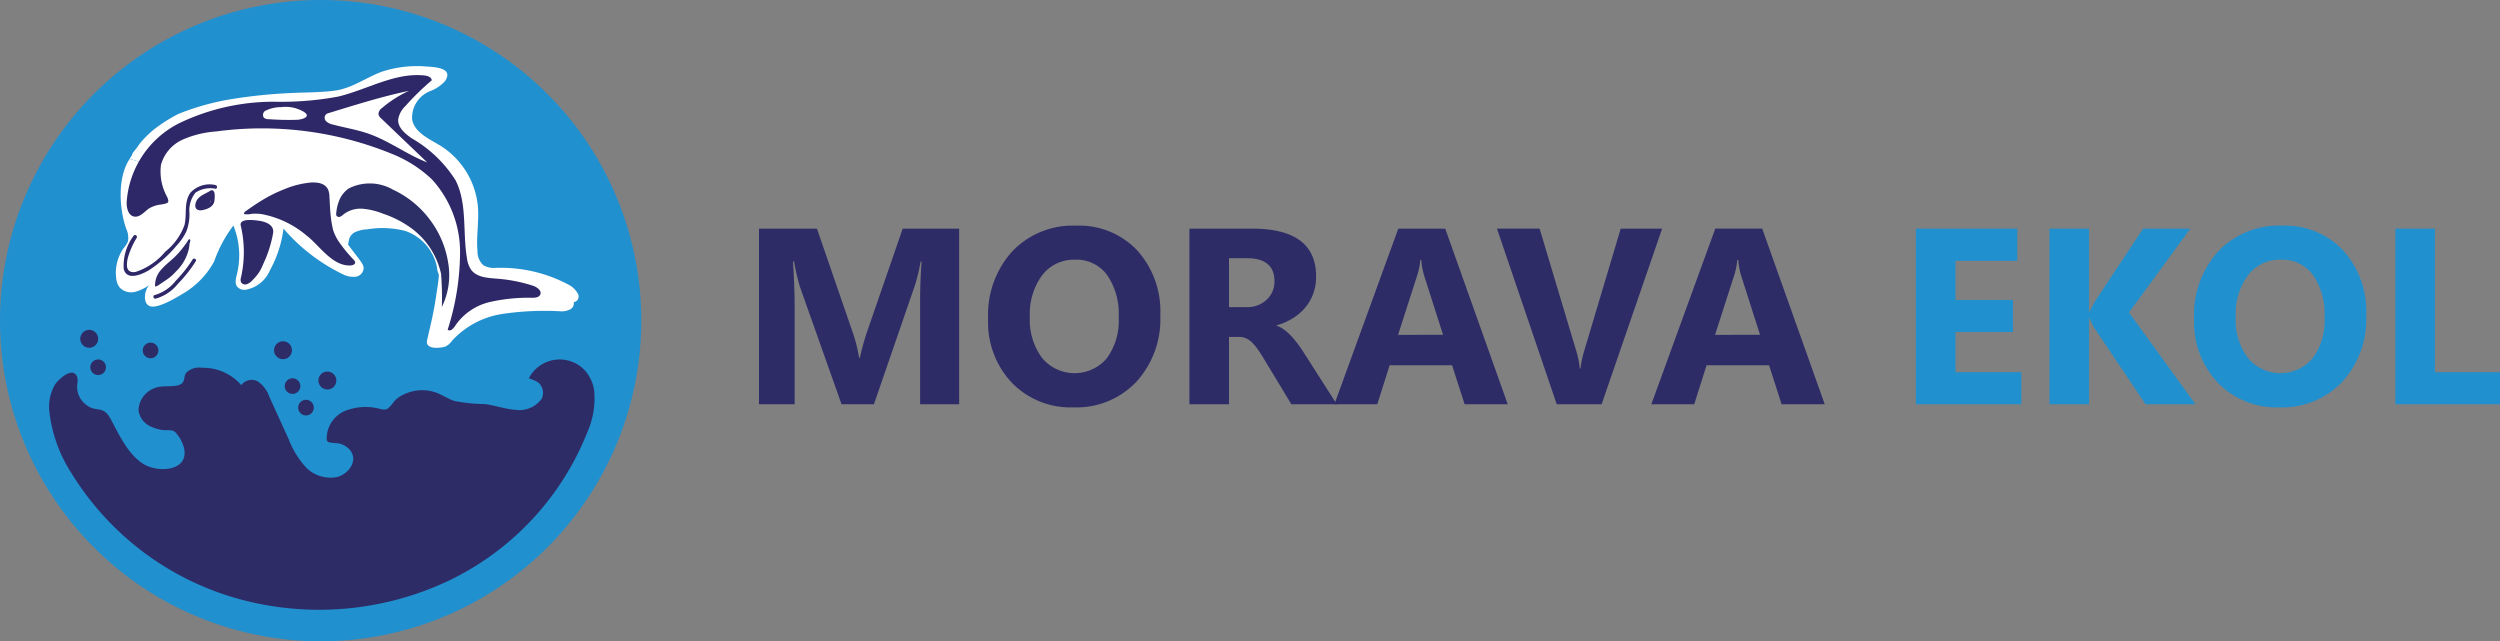
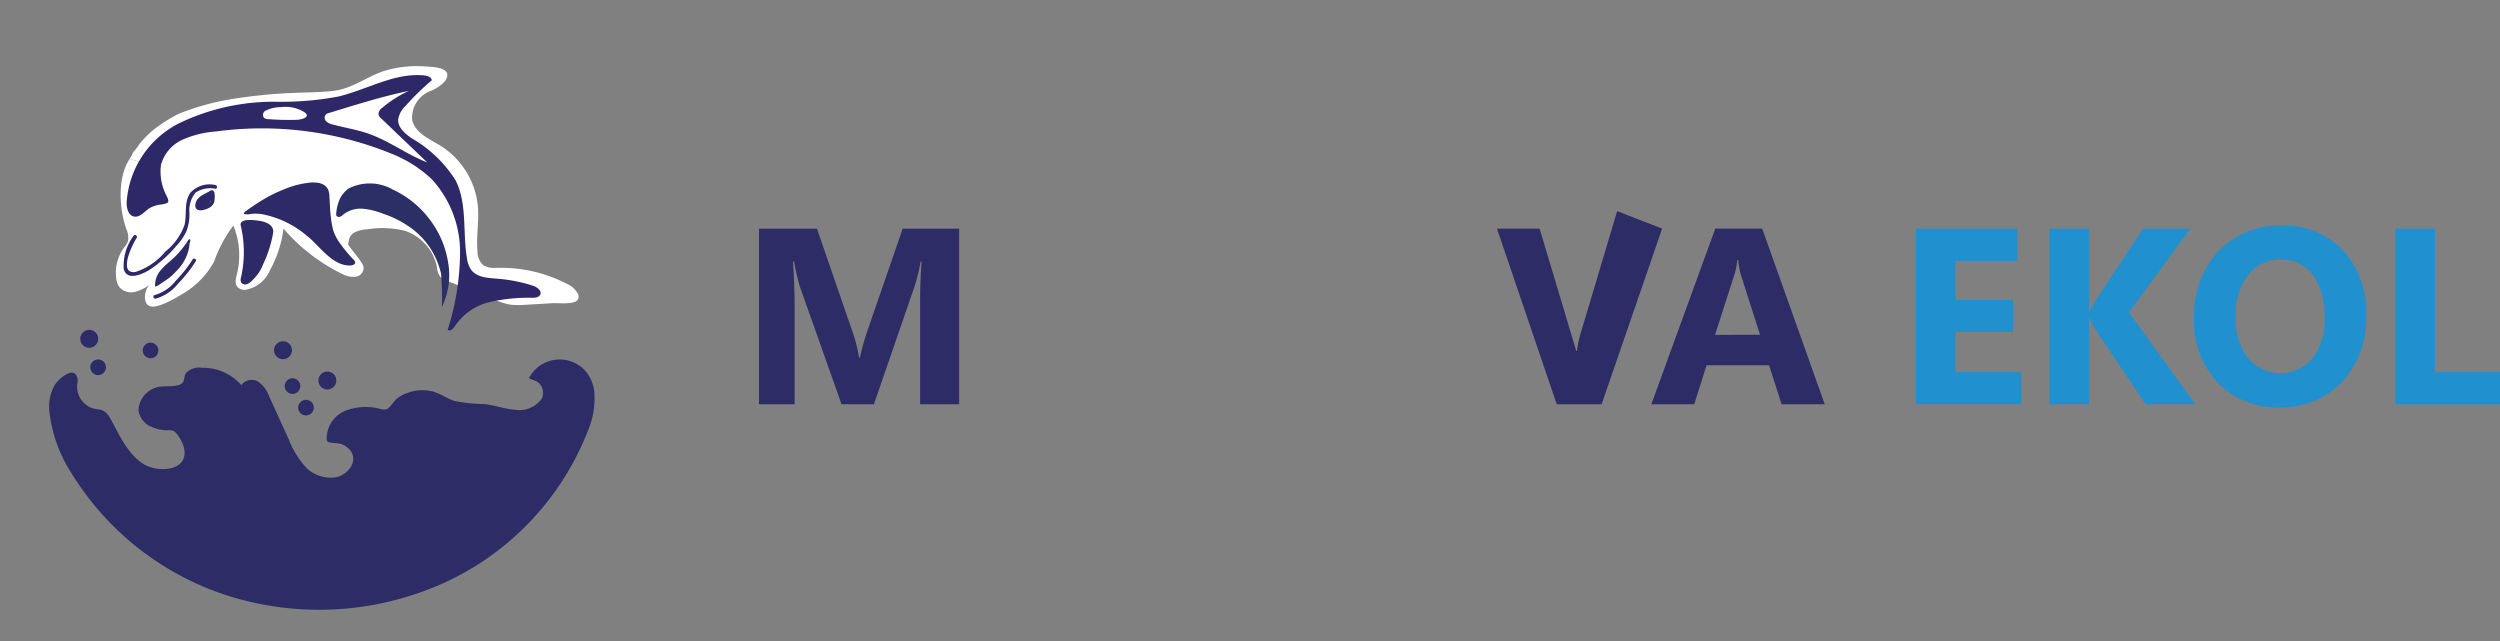
<svg xmlns="http://www.w3.org/2000/svg" id="Group_2060" data-name="Group 2060" width="179.325" height="46" viewBox="0 0 179.325 46">
  <rect x="0" y="0" width="179.325" height="46" fill="#808080" stroke="none" />
  <defs>
    <clipPath id="clip-path">
      <rect id="Rectangle_1638" data-name="Rectangle 1638" width="179.325" height="46" fill="none" />
    </clipPath>
  </defs>
  <g id="Group_2059" data-name="Group 2059" clip-path="url(#clip-path)">
-     <path id="Path_203" data-name="Path 203" d="M23,0A23,23,0,1,1,0,23,23,23,0,0,1,23,0" fill="#2190cf" />
    <path id="Path_204" data-name="Path 204" d="M41.46,21.082a1.613,1.613,0,0,0-.563-.6,10.316,10.316,0,0,0-5.353-1.266,1.515,1.515,0,0,1-.874-.193,1.307,1.307,0,0,1-.418-.976c-.1-1.078.118-2.167.027-3.245a5.778,5.778,0,0,0-2.66-4.334c-.815-.5-1.861-.939-2.054-1.877a2.049,2.049,0,0,1,1.26-2.044,2.781,2.781,0,0,0,1.073-.7c.7-.976-.713-1.041-1.277-1.073a8.069,8.069,0,0,0-3.218.365c-1.164.429-2.167,1.207-3.422,1.368-.949.123-2.038.118-3.014.161a37.077,37.077,0,0,0-4.666.493,18.213,18.213,0,0,0-3.5,1.008A11.179,11.179,0,0,0,11.01,9.311a7.384,7.384,0,0,0-1,1.008,6.675,6.675,0,0,1-.477.633c-.3.552.638.644,1.073.815l2.113.826,4.1,1.6L25,17.393c0-.016.005-.027.005-.043a.2.2,0,0,1,.011-.054.816.816,0,0,1,.44-.638,2.375,2.375,0,0,1,.885-.209,6.731,6.731,0,0,1,2.7.107,3.46,3.46,0,0,1,2.3,2.6,1.4,1.4,0,0,0,.231.692,1.215,1.215,0,0,0,.5.3L35.5,21.51a5.212,5.212,0,0,0,1.083.338,5.5,5.5,0,0,0,1.073.016l2-.118c.386-.021,1.518.123,1.775-.236a.424.424,0,0,0,.026-.428" fill="#fff" />
    <path id="Path_205" data-name="Path 205" d="M25.946,18.862a.816.816,0,0,0-.048-.075c-.51-.778-1.743-1.968-1.486-2.966L9.3,11.4c-.89,1.336-.746,3.567-.252,5a1.5,1.5,0,0,1,.134.9,1.609,1.609,0,0,1-.3.483,3.065,3.065,0,0,0-.547,2.172,1.3,1.3,0,0,0,.252.67,1.142,1.142,0,0,0,1.116.306,3.282,3.282,0,0,0,1.078-.536c-.4.268-.59,1.325-.059,1.555.552.247,1.968-.628,2.44-.912a5.962,5.962,0,0,0,2.2-2.285,9.438,9.438,0,0,1,1.378-2.574,5.642,5.642,0,0,1,.252,3.5c-.075.3-.166.649.027.89a.69.69,0,0,0,.569.22,2.327,2.327,0,0,0,1.781-1.416,8.223,8.223,0,0,0,.965-2.977A13.157,13.157,0,0,0,24.649,19.7a1.616,1.616,0,0,0,.89.145.657.657,0,0,0,.547-.638.807.807,0,0,0-.14-.346" fill="#fff" />
-     <path id="Path_206" data-name="Path 206" d="M41.023,21.452a1.07,1.07,0,0,0-.284-.134c-3.347-1.142-6.415-2.435-9.853-3.277.912.81.552,2.06.386,3.266-.15,1.051-.4,2.065-.638,3.1-.15.676.9.574,1.3.456a1.153,1.153,0,0,0,.483-.413A6.11,6.11,0,0,1,36,22.525a20.5,20.5,0,0,1,4.135-.2,1.383,1.383,0,0,0,.767-.134.489.489,0,0,0,.2-.663l0-.007a.392.392,0,0,0-.072-.069" fill="#fff" />
    <path id="Path_207" data-name="Path 207" d="M25.007,17.4,9.5,11.069l-.2.327.558.161.6.177.22.07,14.272,5.712L25,17.441a.121.121,0,0,0,.006-.038" fill="#fff" />
    <path id="Path_208" data-name="Path 208" d="M15.433,13.268a1.869,1.869,0,0,0-1.786.569c-.472.686-.225,1.555-.418,2.322a4.372,4.372,0,0,1-1.373,1.893A4.688,4.688,0,0,1,9.748,19.5c-.316.075-.6-.032-.638-.392a1.951,1.951,0,0,1,.086-.7,5.879,5.879,0,0,1,.611-1.352c.08-.15-.15-.284-.231-.134a3.579,3.579,0,0,0-.7,2.381c.236.869,1.314.37,1.818.075a9.025,9.025,0,0,0,2.006-1.8,3.75,3.75,0,0,0,.676-1,3.455,3.455,0,0,0,.215-1.277,2.04,2.04,0,0,1,.429-1.48,1.907,1.907,0,0,1,1.421-.284c.172.016.172-.252-.005-.263Z" fill="#2e2868" />
    <path id="Path_209" data-name="Path 209" d="M14.972,13.751c-.375.209-.8.354-.933.8-.113.386.091.6.488.52.375-.075.794-.247.853-.67.027-.2.107-.912-.306-.719-.156.075-.021.306.134.231-.086.043-.064.005-.08.1-.005.054-.005.107-.005.161a.746.746,0,0,1-.054.343.948.948,0,0,1-.681.311c-.268-.016,0-.424.123-.51a6.461,6.461,0,0,1,.59-.333.134.134,0,0,0-.129-.236Z" fill="#2e2868" />
    <path id="Path_210" data-name="Path 210" d="M14.741,13.976c-.209.134-.692.622-.359.869.172.129.381-.038.493-.166a1.679,1.679,0,0,0,.279-.531.135.135,0,0,0-.225-.129,2.351,2.351,0,0,0-.327.429.193.193,0,0,0,.056.268.19.19,0,0,0,.1.032c.311.011.429-.483.413-.713-.016-.166-.268-.177-.268,0,0,.1-.2.231-.268.3a1.4,1.4,0,0,1-.225.172.47.47,0,0,0-.2.172.134.134,0,0,0,.231.134c.048-.08.2-.129.274-.193s.129-.113.193-.172a.622.622,0,0,0,.263-.413h-.268a.643.643,0,0,1-.021.247c-.011.027-.1.2-.1.2l.059.08a1.826,1.826,0,0,1,.123-.166c.048-.064.1-.123.15-.182l-.225-.129a1.435,1.435,0,0,1-.129.3c-.043.075-.134.22-.225.247.011.038.016.032.011-.005l.005-.032a.606.606,0,0,1,.08-.156.915.915,0,0,1,.236-.22c.15-.1.016-.327-.129-.231Z" fill="#2e2868" />
    <path id="Path_211" data-name="Path 211" d="M13.653,17.237c-.016-.032-.032-.1-.086-.075-.07.032-.107.15-.156.215-.086.118-.172.236-.263.354a6.2,6.2,0,0,1-.579.665c-.322.316-.692.585-.987.928a1.638,1.638,0,0,0-.456,1.234.819.819,0,0,0,.322-.156l.375-.252a5.168,5.168,0,0,0,.434-.316,4.164,4.164,0,0,0,.354-.349,3.281,3.281,0,0,0,.949-1.695c.016-.1.021-.2.038-.311.016-.086.07-.188.048-.273" fill="#2e2a67" />
    <path id="Path_212" data-name="Path 212" d="M13.824,18.6a9.3,9.3,0,0,1-1.2,1.518A2.972,2.972,0,0,1,11.1,21.164c-.166.038-.1.3.07.257a3.115,3.115,0,0,0,1.577-1.046,10.043,10.043,0,0,0,1.3-1.641.13.13,0,0,0-.225-.129Z" fill="#2e2868" />
    <path id="Path_213" data-name="Path 213" d="M17.257,16.073a.512.512,0,0,0,.016.129,8.239,8.239,0,0,1,.016,3.69.523.523,0,0,0,0,.349.349.349,0,0,0,.413.145.915.915,0,0,0,.386-.268,3.441,3.441,0,0,0,.52-.622,4.392,4.392,0,0,0,.3-.617,8.581,8.581,0,0,0,.686-2.183c.07-.536-.467-.762-.9-.842-.268-.048-1.33-.209-1.427.177a.217.217,0,0,0-.01.042" fill="#2e2a67" />
    <path id="Path_214" data-name="Path 214" d="M17.552,15.365a1.418,1.418,0,0,0,.515-.032,4.4,4.4,0,0,1,.649.016,6.953,6.953,0,0,1,3.261,1.534c.933.708,1.861,2.242,3.191,2.156.139-.011.311-.075.306-.215a.319.319,0,0,0-.1-.188,9.7,9.7,0,0,1-.933-1.11,3.584,3.584,0,0,1-.547-1.024,8.184,8.184,0,0,1-.156-.88c-.064-.5-.075-1.008-.107-1.507a1.431,1.431,0,0,0-.08-.472c-.2-.5-.751-.574-1.234-.552a6.426,6.426,0,0,0-1.909.477,9.925,9.925,0,0,0-1.657.826c-.381.231-.746.488-1.11.74a.484.484,0,0,0-.1.086c-.059.086-.039.13.011.145" fill="#2e2a67" />
    <path id="Path_215" data-name="Path 215" d="M24.3,14.459a1.882,1.882,0,0,1,.729-.949,3.342,3.342,0,0,1,3.154.091,6.965,6.965,0,0,1,2.671,2.183,6.851,6.851,0,0,1,1.287,3.025,5.212,5.212,0,0,1-.445,3.207,22.162,22.162,0,0,0-.059-2.376,5.539,5.539,0,0,0-2.247-3.352,7.429,7.429,0,0,0-1.931-.965,5.088,5.088,0,0,0-1.427-.349,2,2,0,0,0-1.389.4.844.844,0,0,1-.247.172.213.213,0,0,1-.263-.08.278.278,0,0,1-.016-.161,3.182,3.182,0,0,1,.183-.846" fill="#2c2e66" />
    <path id="Path_216" data-name="Path 216" d="M32.114,23.641A18.444,18.444,0,0,0,33,18.047a7.728,7.728,0,0,0-2.016-5.178,9,9,0,0,0-2.837-1.818,24.653,24.653,0,0,0-12.658-1.62,7.166,7.166,0,0,0-2.387.585,2.8,2.8,0,0,0-1.555,1.808,3.738,3.738,0,0,0,.434,2.285c.2.461.08.461-.392.558a2.1,2.1,0,0,0-.939.311c-.327.257-.665.654-1.067.547-.386-.1-.5-.59-.5-.992A6.86,6.86,0,0,1,12.89,8.821,15.6,15.6,0,0,1,19.863,7.3a22.251,22.251,0,0,0,4.387-.37c2.1-.5,4.092-1.759,6.232-1.512.215.027.488.129.483.349a18.169,18.169,0,0,0-1.893,1.85,1.677,1.677,0,0,0-.51.955c-.032.579.493,1.014.965,1.346a9.026,9.026,0,0,1,3.148,3.009c.858,1.695.5,3.728.821,5.6a1.869,1.869,0,0,0,.3.826c.408.547,1.2.585,1.877.638a11.124,11.124,0,0,1,2.542.5c.306.1.676.365.531.654-.1.188-.343.215-.552.215a12.535,12.535,0,0,0-3.041.3,4.13,4.13,0,0,0-2.478,1.673c-.129.215-.365.472-.558.322Z" fill="#2e2868" />
    <path id="Path_217" data-name="Path 217" d="M23.611,8.1c1.9-.579,3.771-1.175,5.718-1.582a8.286,8.286,0,0,0-1.92,1.223.567.567,0,0,0-.263.451.553.553,0,0,0,.2.306l3.3,3.154c-1.464-.569-2.741-1.55-4.221-2.065-.826-.29-1.7-.424-2.548-.654a.96.96,0,0,1-.494-.247.341.341,0,0,1,.005-.481.327.327,0,0,1,.086-.061" fill="#fff" />
    <path id="Path_218" data-name="Path 218" d="M20.175,7.685a2.482,2.482,0,0,0-1.153.268.348.348,0,0,0-.1.482h0a.48.48,0,0,0,.343.113c.644.048,1.293.064,1.936.048a1.634,1.634,0,0,0,.579-.1c.7-.3-.408-.692-.665-.756a2.632,2.632,0,0,0-.94-.056" fill="#fff" />
    <path id="Path_219" data-name="Path 219" d="M6.4,23.661a.642.642,0,1,1-.642.642.641.641,0,0,1,.642-.642" fill="#2e2c67" />
    <path id="Path_220" data-name="Path 220" d="M20.3,24.481a.642.642,0,1,1-.642.642.641.641,0,0,1,.642-.642" fill="#2e2c67" />
    <path id="Path_221" data-name="Path 221" d="M23.483,26.653a.642.642,0,1,1-.642.642.641.641,0,0,1,.642-.642" fill="#2e2c67" />
    <path id="Path_222" data-name="Path 222" d="M20.983,27.135a.56.56,0,1,1-.56.56.56.56,0,0,1,.56-.56" fill="#2e2c67" />
    <path id="Path_223" data-name="Path 223" d="M21.949,28.679a.56.56,0,1,1-.56.56.56.56,0,0,1,.56-.56" fill="#2e2c67" />
    <path id="Path_224" data-name="Path 224" d="M10.8,24.578a.56.56,0,1,1-.56.56.56.56,0,0,1,.56-.56" fill="#2e2c67" />
    <path id="Path_225" data-name="Path 225" d="M7.039,25.784a.56.56,0,1,1-.56.56.56.56,0,0,1,.56-.56" fill="#2e2c67" />
    <path id="Path_226" data-name="Path 226" d="M5.554,27.114a1.407,1.407,0,0,1-.014.48A1.6,1.6,0,0,0,6.2,29.049c.714.555,1.18,0,1.712.961.62,1.124,1.227,2.551,2.383,3.274,1.031.644,3.326.536,2.892-1.2a2.763,2.763,0,0,0-.5-.956c-.271-.364-.518-.238-.924-.275a2.592,2.592,0,0,1-.877-.229,1.492,1.492,0,0,1-.952-1.2,1.765,1.765,0,0,1,1.194-1.6c.522-.219,1.451,0,1.884-.294.257-.173.168-.541.326-.77a1.311,1.311,0,0,1,1.171-.378,3.611,3.611,0,0,1,2.8,1.245.92.92,0,0,1,1.189-.266,2.2,2.2,0,0,1,.821,1.1l1.39,3.046a6.435,6.435,0,0,0,1.287,2.071,2.5,2.5,0,0,0,2.118.653c.812-.168,1.619-1.124,1.012-1.926a1.459,1.459,0,0,0-.737-.476c-.187-.061-.793-.037-.9-.163a.3.3,0,0,1-.056-.177,2.15,2.15,0,0,1,1.39-2.043,3.981,3.981,0,0,1,2.118-.187c.322.047.644.21.868.047.266-.191.41-.5.658-.709a2.678,2.678,0,0,1,.83-.438,2.945,2.945,0,0,1,1.982,0c.452.168.854.448,1.311.6a11.682,11.682,0,0,0,2.183.224c.728.089,1.437.354,2.174.41a1.98,1.98,0,0,0,1.912-.793.986.986,0,0,0-.047-.924c-.187-.331-.546-.41-.877-.541a2.484,2.484,0,0,1,3.969-.62,2.758,2.758,0,0,1,.718,1.507A5.954,5.954,0,0,1,42.13,31,19.961,19.961,0,0,1,32.06,41.712a21.742,21.742,0,0,1-15.112,1.2A20.5,20.5,0,0,1,5.124,33.938,10.265,10.265,0,0,1,3.538,29.5a3.146,3.146,0,0,1,.406-1.912c.219-.341,1.245-1.325,1.572-.588a.525.525,0,0,1,.038.116" fill="#2e2c67" />
    <path id="Path_227" data-name="Path 227" d="M68.8,29H66V21.459q0-1.221.106-2.7h-.071a13.273,13.273,0,0,1-.395,1.67L62.686,29H60.365L57.36,20.519a16.621,16.621,0,0,1-.4-1.758h-.079Q57,20.624,57,22.03V29H54.442V16.4H58.6l2.575,7.471a10.455,10.455,0,0,1,.448,1.8h.053a18,18,0,0,1,.5-1.819L64.751,16.4H68.8Z" fill="#2e2c67" />
-     <path id="Path_228" data-name="Path 228" d="M76.994,29.22a5.863,5.863,0,0,1-4.412-1.763,6.323,6.323,0,0,1-1.705-4.592,6.782,6.782,0,0,1,1.731-4.834A6,6,0,0,1,77.2,16.186a5.722,5.722,0,0,1,4.364,1.766,6.516,6.516,0,0,1,1.665,4.658A6.665,6.665,0,0,1,81.5,27.4a5.926,5.926,0,0,1-4.5,1.82m.123-10.591a2.856,2.856,0,0,0-2.373,1.121,4.668,4.668,0,0,0-.879,2.966,4.587,4.587,0,0,0,.879,2.962,3.033,3.033,0,0,0,4.632.031,4.537,4.537,0,0,0,.861-2.94,4.912,4.912,0,0,0-.835-3.05,2.72,2.72,0,0,0-2.285-1.09" fill="#2e2c67" />
-     <path id="Path_229" data-name="Path 229" d="M95.89,29H92.63l-1.96-3.244c-.147-.246-.287-.465-.422-.659a3.692,3.692,0,0,0-.409-.5,1.608,1.608,0,0,0-.431-.316,1.082,1.082,0,0,0-.487-.111h-.765V29H85.317V16.4h4.5q4.588,0,4.588,3.428a3.544,3.544,0,0,1-.2,1.217,3.365,3.365,0,0,1-.571,1.006,3.638,3.638,0,0,1-.893.774,4.574,4.574,0,0,1-1.164.51v.035a1.777,1.777,0,0,1,.545.286,3.808,3.808,0,0,1,.51.461,6.751,6.751,0,0,1,.47.566q.224.3.409.594ZM88.156,18.523V22.03h1.23a2.038,2.038,0,0,0,1.468-.528,1.758,1.758,0,0,0,.563-1.327q0-1.651-1.978-1.652Z" fill="#2e2c67" />
-     <path id="Path_230" data-name="Path 230" d="M108.151,29h-3.093l-.9-2.8H99.679L98.791,29H95.715L100.3,16.4h3.366Zm-4.64-4.983-1.354-4.236a5.582,5.582,0,0,1-.21-1.134h-.071a4.812,4.812,0,0,1-.219,1.1l-1.372,4.271Z" fill="#2e2c67" />
-     <path id="Path_231" data-name="Path 231" d="M119.225,16.4,114.883,29h-3.217l-4.289-12.6h3.059l2.628,8.771a6.389,6.389,0,0,1,.255,1.257h.052a7.175,7.175,0,0,1,.273-1.292l2.61-8.736Z" fill="#2e2c67" />
+     <path id="Path_231" data-name="Path 231" d="M119.225,16.4,114.883,29h-3.217l-4.289-12.6h3.059l2.628,8.771h.052a7.175,7.175,0,0,1,.273-1.292l2.61-8.736Z" fill="#2e2c67" />
    <path id="Path_232" data-name="Path 232" d="M130.889,29h-3.094l-.9-2.8h-4.482l-.888,2.8h-3.076l4.588-12.6h3.366Zm-4.641-4.983-1.354-4.236a5.582,5.582,0,0,1-.21-1.134h-.071a4.812,4.812,0,0,1-.219,1.1l-1.372,4.271Z" fill="#2e2c67" />
    <path id="Path_233" data-name="Path 233" d="M144.986,29h-7.559V16.4H144.7v2.312h-4.43v2.8h4.122v2.3h-4.122V26.7h4.72Z" fill="#2190cf" />
    <path id="Path_234" data-name="Path 234" d="M157.484,29H153.9l-3.674-5.476a5.3,5.3,0,0,1-.334-.694h-.044V29h-2.839V16.4h2.839v5.959h.044q.106-.246.352-.7l3.48-5.256h3.384l-4.394,6.012Z" fill="#2190cf" />
    <path id="Path_235" data-name="Path 235" d="M163.5,29.22a5.863,5.863,0,0,1-4.412-1.763,6.323,6.323,0,0,1-1.705-4.592,6.781,6.781,0,0,1,1.731-4.834,6,6,0,0,1,4.588-1.845,5.723,5.723,0,0,1,4.364,1.766,6.511,6.511,0,0,1,1.665,4.658A6.669,6.669,0,0,1,168,27.4a5.929,5.929,0,0,1-4.505,1.82m.123-10.591a2.856,2.856,0,0,0-2.373,1.121,4.668,4.668,0,0,0-.879,2.966,4.587,4.587,0,0,0,.879,2.962,3.033,3.033,0,0,0,4.632.031,4.537,4.537,0,0,0,.861-2.94,4.912,4.912,0,0,0-.835-3.05,2.72,2.72,0,0,0-2.285-1.09" fill="#2190cf" />
    <path id="Path_236" data-name="Path 236" d="M179.325,29h-7.506V16.4h2.839V26.7h4.667Z" fill="#2190cf" />
  </g>
</svg>